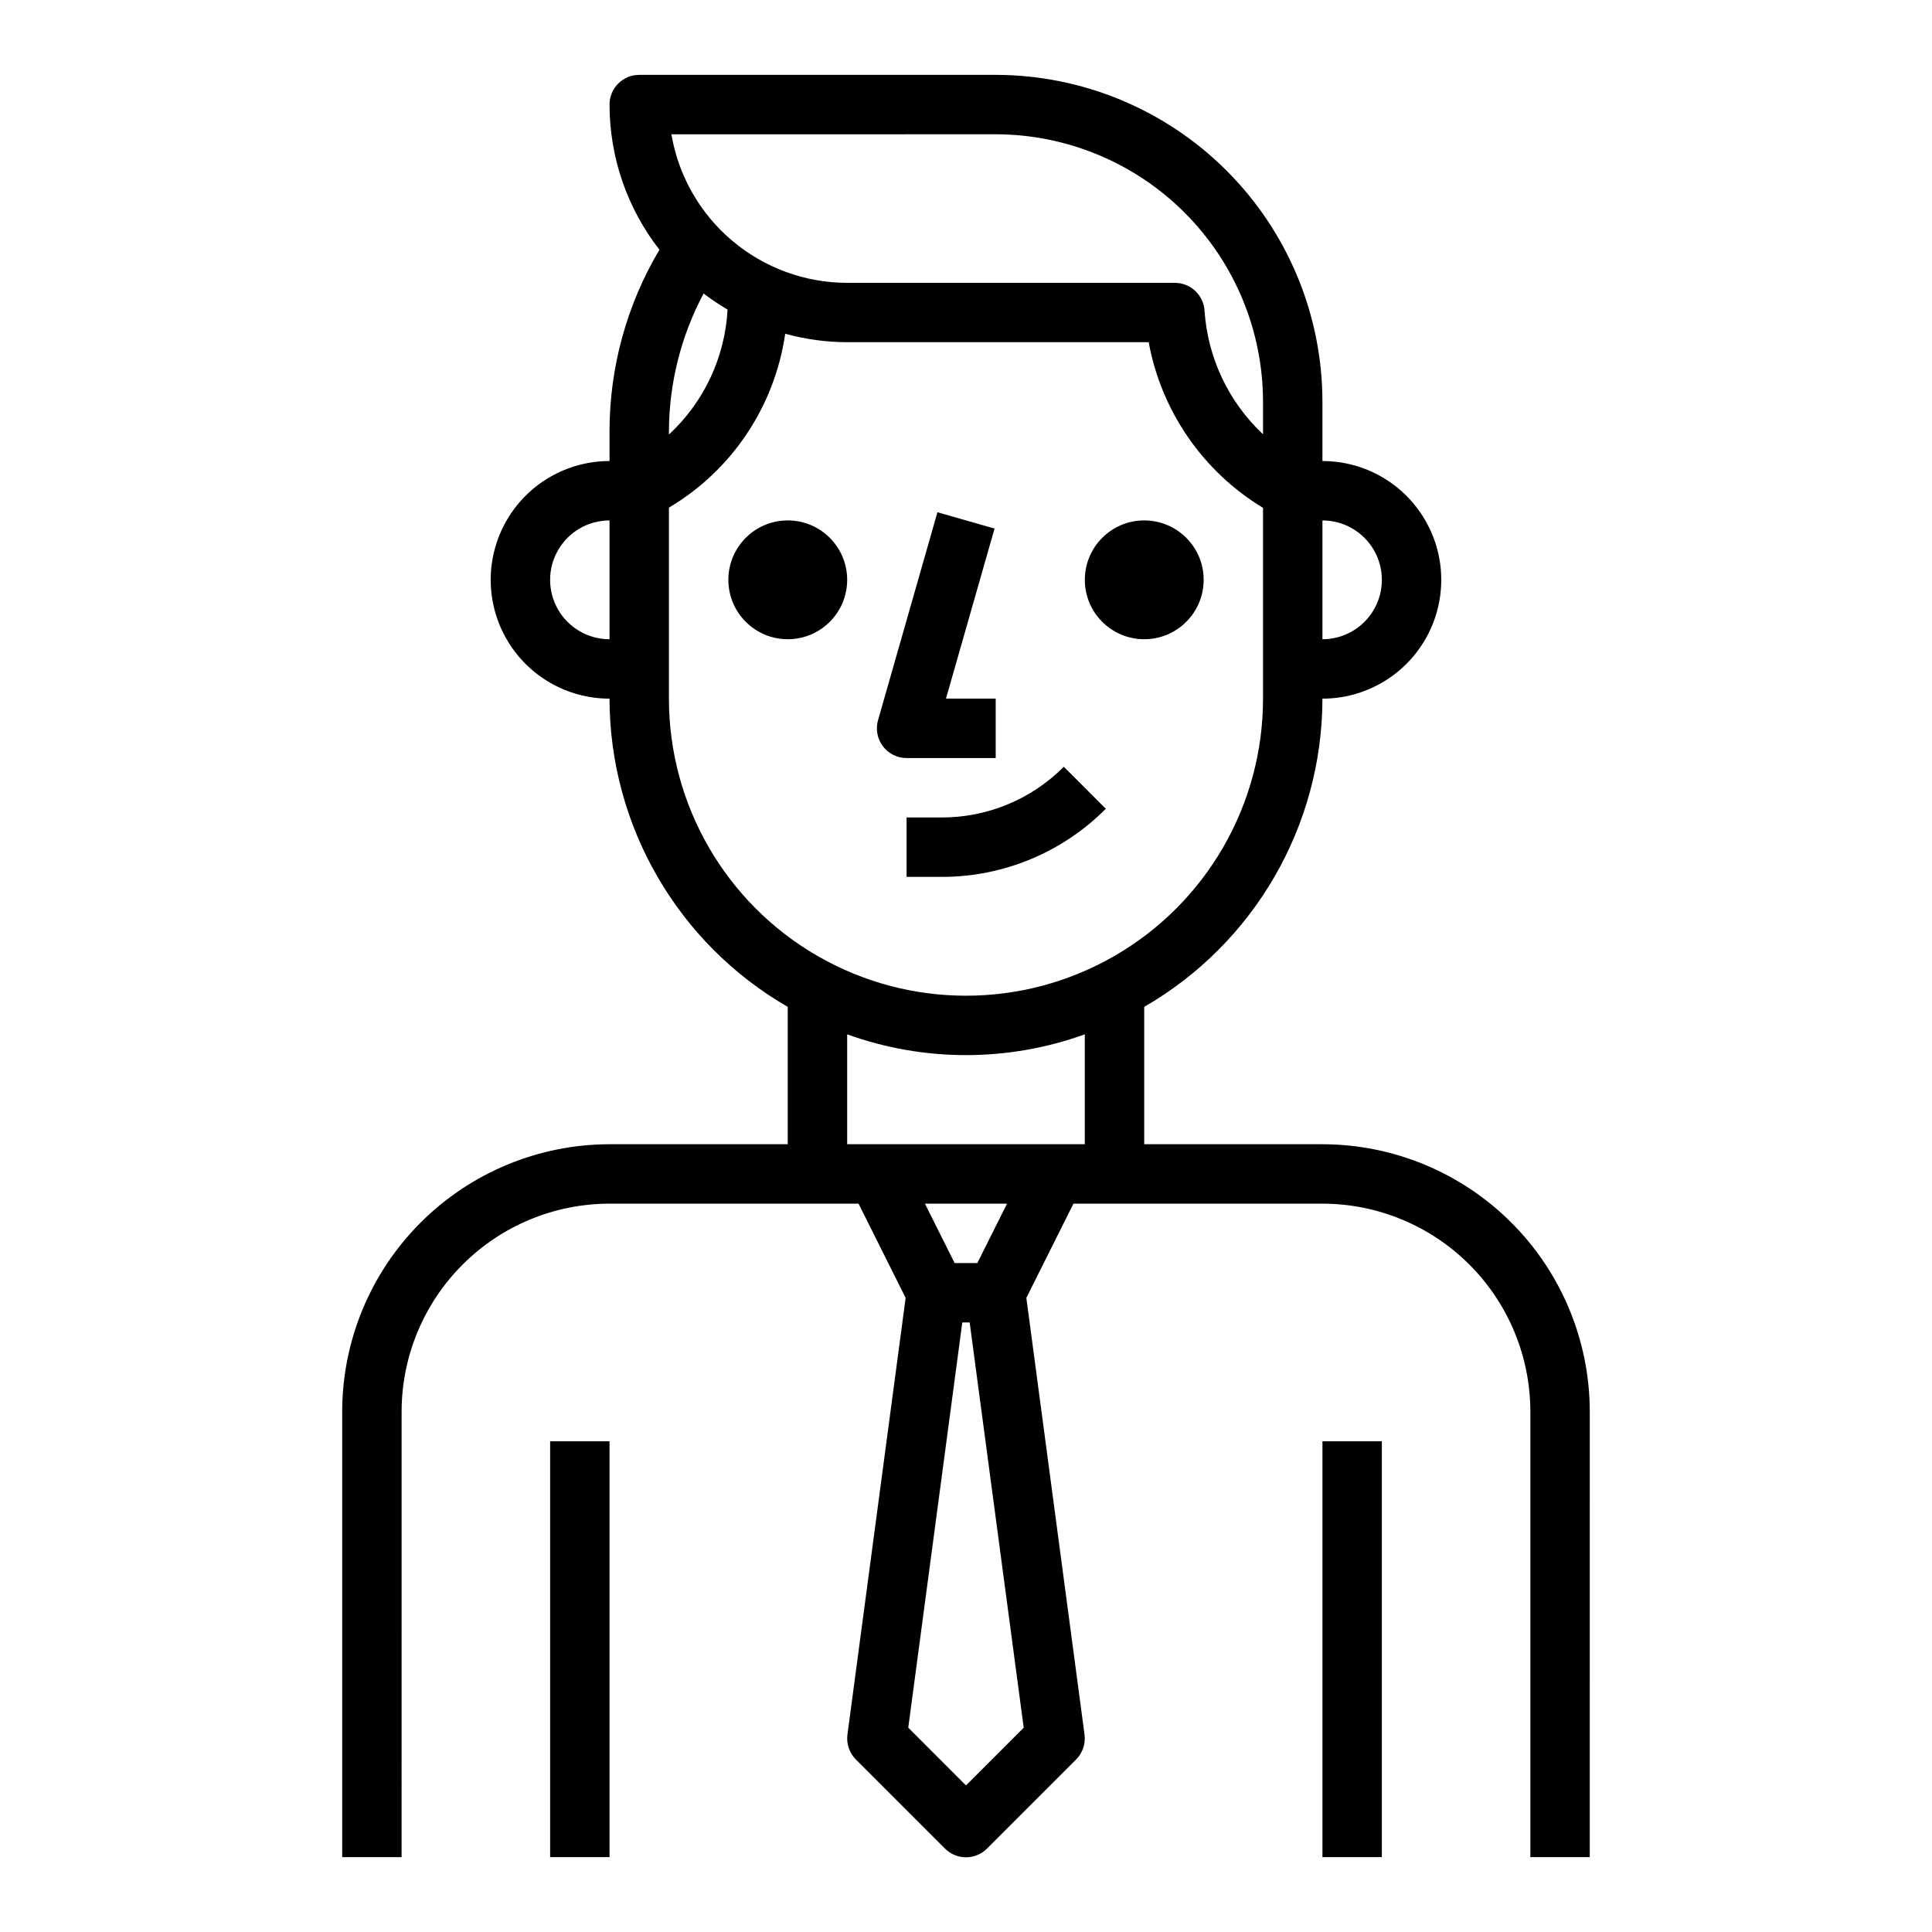
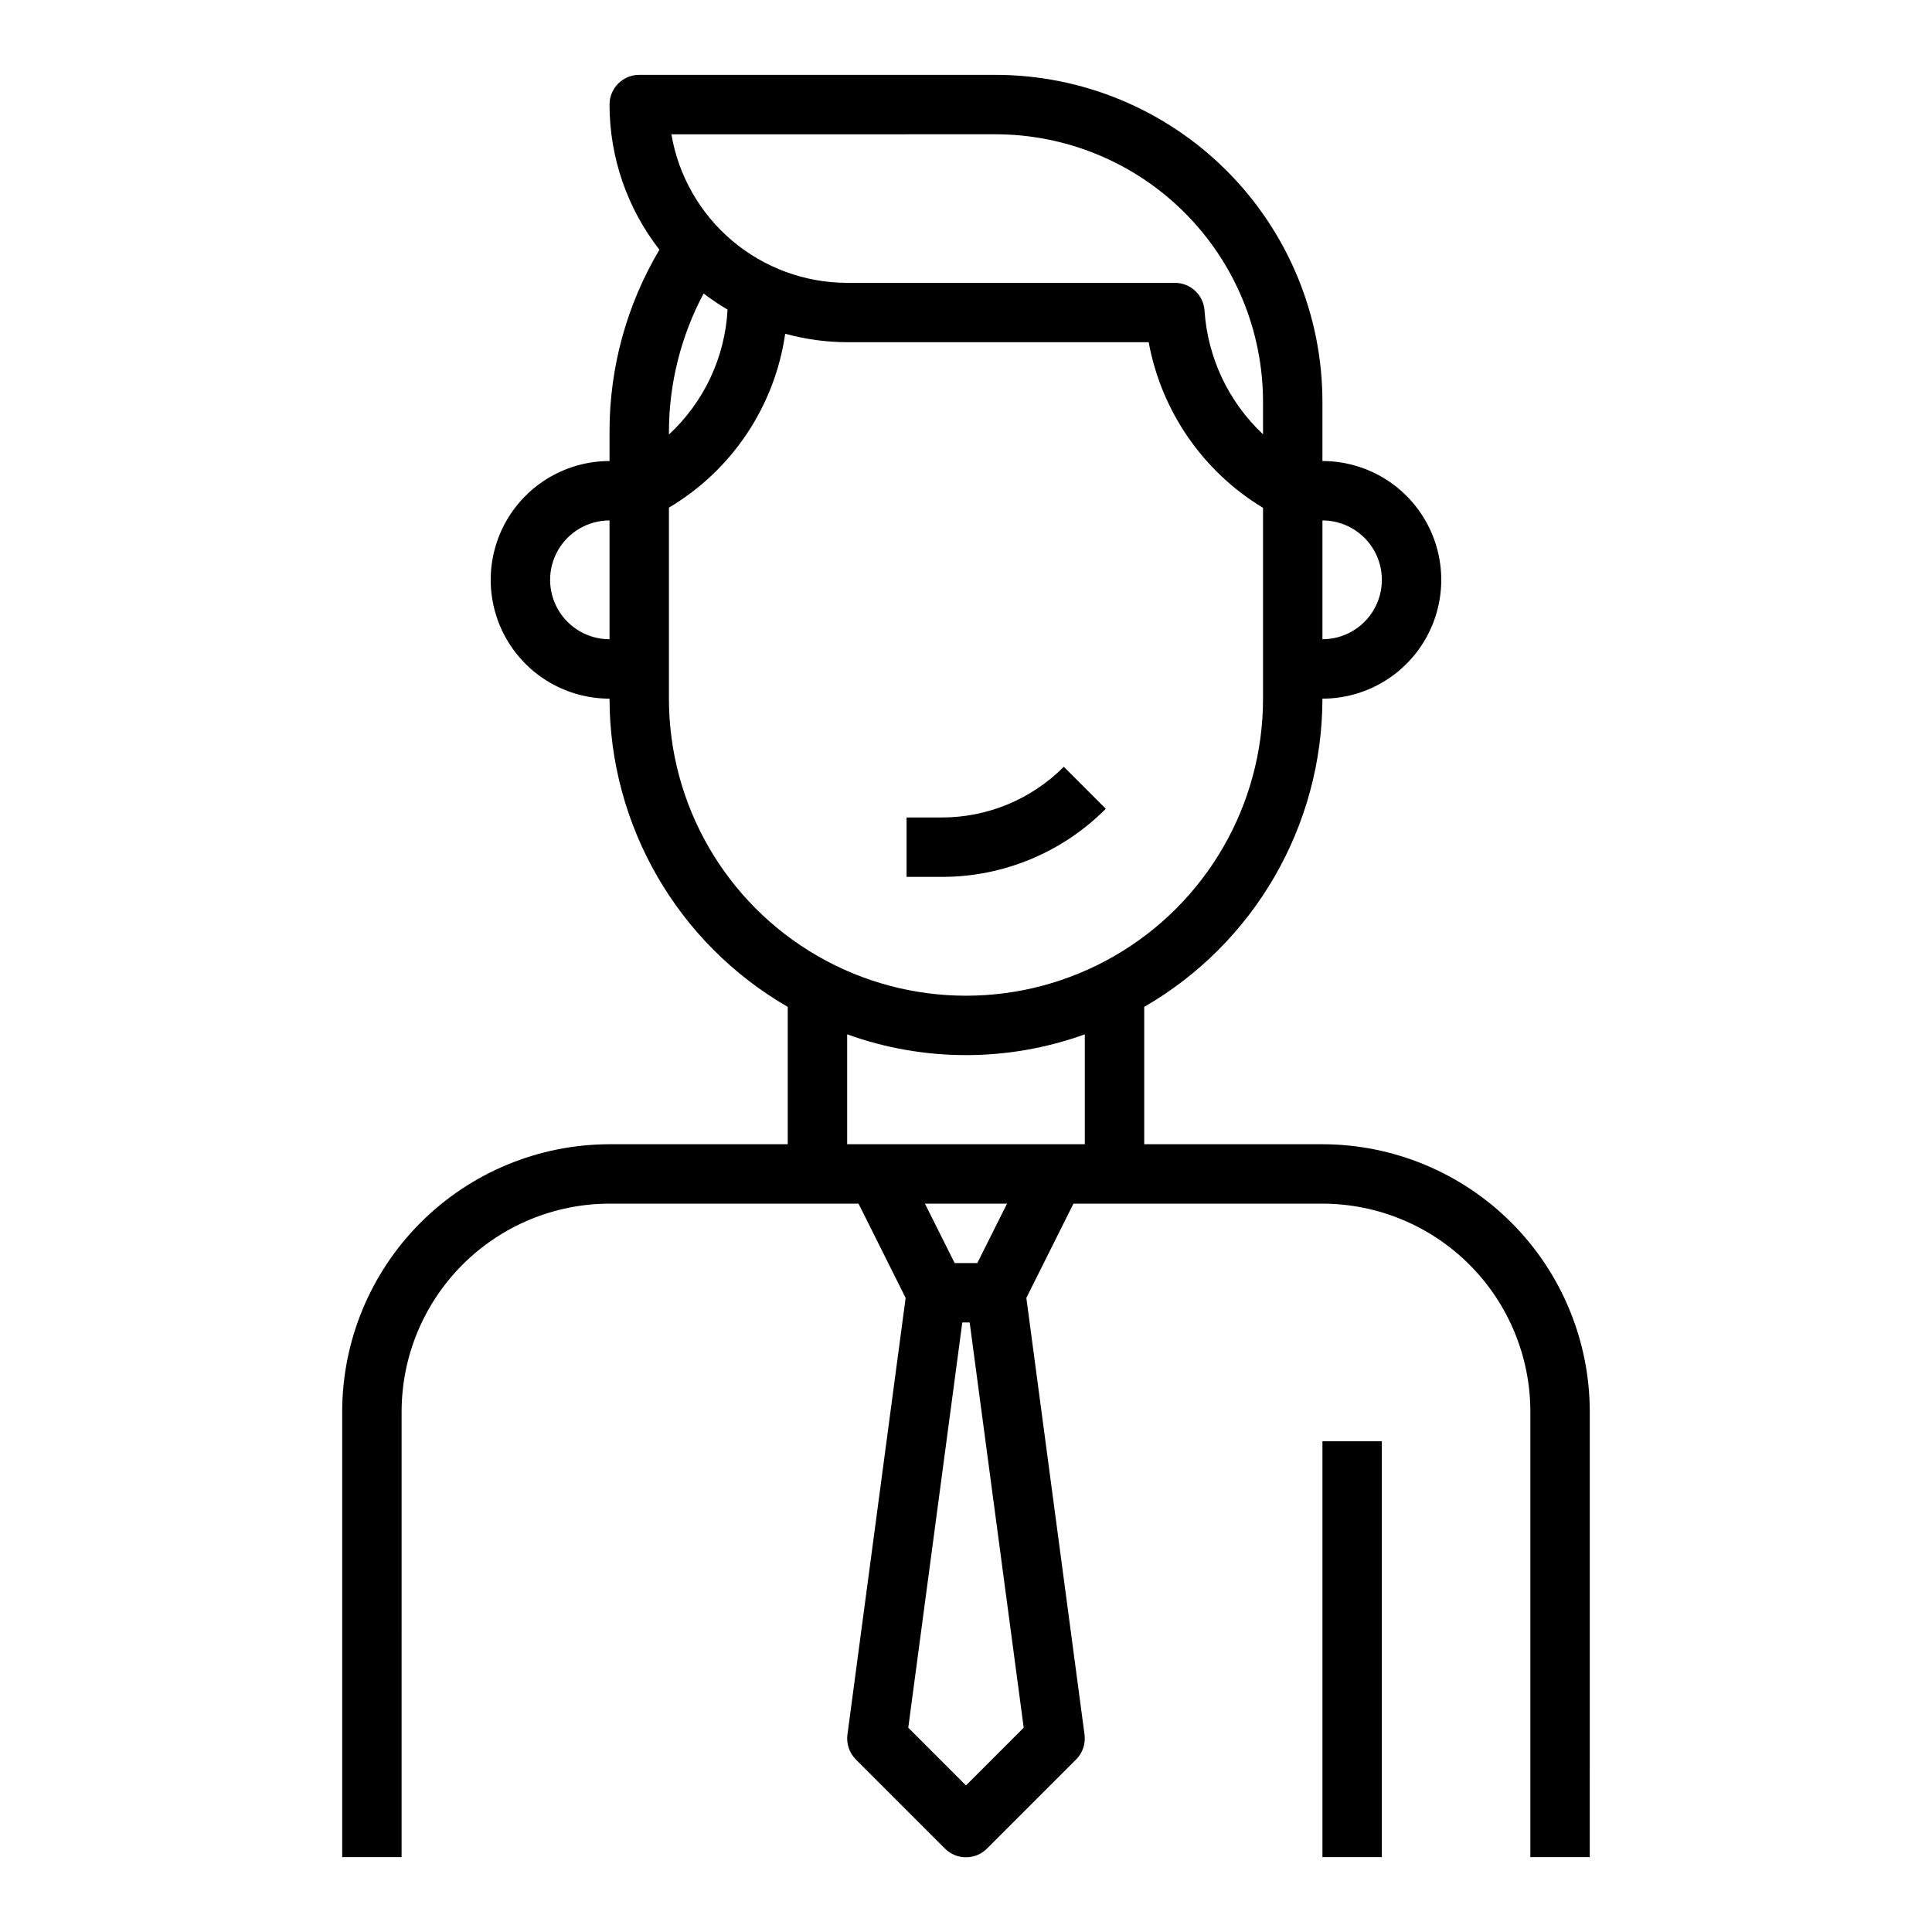
<svg xmlns="http://www.w3.org/2000/svg" fill="#000000" width="800px" height="800px" version="1.1" viewBox="144 144 512 512">
  <g>
    <path d="m250.43 518.08c0.016-14.609 5.828-28.613 16.16-38.945 10.328-10.332 24.336-16.141 38.945-16.156h65.984l12.484 24.977-15.422 115.72c-0.324 2.43 0.504 4.871 2.234 6.606l23.617 23.617v-0.004c3.074 3.074 8.055 3.074 11.129 0l23.617-23.617v0.004c1.734-1.734 2.559-4.176 2.234-6.606l-15.418-115.72 12.484-24.977h65.98c14.609 0.016 28.617 5.824 38.949 16.156 10.328 10.332 16.141 24.336 16.156 38.945v118.08h15.742l0.004-118.08c-0.023-18.781-7.496-36.789-20.777-50.07s-31.289-20.754-50.074-20.777h-47.23v-36.398c29.188-16.852 47.188-47.98 47.23-81.684 11.25 0 21.648-6 27.27-15.742 5.625-9.742 5.625-21.746 0-31.488-5.621-9.742-16.02-15.742-27.27-15.742v-15.746c-0.023-22.957-9.156-44.965-25.391-61.199-16.234-16.234-38.242-25.367-61.199-25.395h-94.465c-4.348 0-7.871 3.527-7.871 7.875 0 13.938 4.656 27.477 13.223 38.469-8.656 14.559-13.227 31.184-13.223 48.121v7.875c-11.25 0-21.645 6-27.27 15.742-5.625 9.742-5.625 21.746 0 31.488s16.02 15.742 27.27 15.742c0.043 33.703 18.043 64.832 47.23 81.684v36.398h-47.23c-18.785 0.023-36.793 7.496-50.074 20.777s-20.754 31.289-20.773 50.07v118.08h15.742zm244.03-236.16c5.625 0 10.824 3 13.637 7.871 2.812 4.871 2.812 10.875 0 15.746s-8.012 7.871-13.637 7.871zm-188.93 31.488c-5.625 0-10.824-3-13.637-7.871s-2.812-10.875 0-15.746c2.812-4.871 8.012-7.871 13.637-7.871zm94.465 303.75-15.297-15.305 14.32-107.39h1.953l14.32 107.39zm-10.879-154.18h21.758l-7.871 15.742h-6.016zm42.367-15.746h-62.977v-29.125c20.348 7.344 42.625 7.344 62.977 0zm-23.617-267.65c18.781 0.023 36.789 7.496 50.07 20.777s20.754 31.289 20.777 50.07v8.66c-9.133-8.566-14.672-20.277-15.5-32.773-0.27-4.144-3.715-7.367-7.871-7.359h-86.836c-11.16-0.012-21.953-3.973-30.477-11.172-8.523-7.203-14.227-17.188-16.102-28.188zm-86.594 78.719c0.043-12.742 3.199-25.277 9.188-36.523 2.031 1.547 4.152 2.973 6.352 4.266-0.68 12.637-6.254 24.512-15.539 33.109zm0 70.848v-50.625c16.711-9.91 28.035-26.852 30.812-46.082 5.352 1.473 10.871 2.227 16.422 2.246h79.906c3.356 18.293 14.387 34.27 30.301 43.895v50.566c0 28.125-15.004 54.113-39.359 68.176s-54.363 14.062-78.723 0c-24.355-14.062-39.359-40.051-39.359-68.176z" />
-     <path d="m368.51 297.66c0 8.691-7.051 15.742-15.746 15.742s-15.742-7.051-15.742-15.742c0-8.695 7.047-15.746 15.742-15.746s15.746 7.051 15.746 15.746" />
-     <path d="m462.98 297.66c0 8.691-7.051 15.742-15.746 15.742-8.695 0-15.742-7.051-15.742-15.742 0-8.695 7.047-15.746 15.742-15.746 8.695 0 15.746 7.051 15.746 15.746" />
-     <path d="m289.79 525.95h15.742v110.21h-15.742z" />
    <path d="m494.46 525.95h15.742v110.21h-15.742z" />
-     <path d="m407.87 344.89v-15.746h-13.18l12.871-45.066-15.129-4.328-15.742 55.105h-0.004c-0.676 2.371-0.203 4.93 1.285 6.902 1.484 1.973 3.812 3.133 6.281 3.133z" />
    <path d="m425.92 347.2c-8.586 8.637-20.273 13.477-32.449 13.438h-9.219v15.742h9.219v0.004c16.355 0.047 32.047-6.453 43.578-18.051z" />
  </g>
</svg>